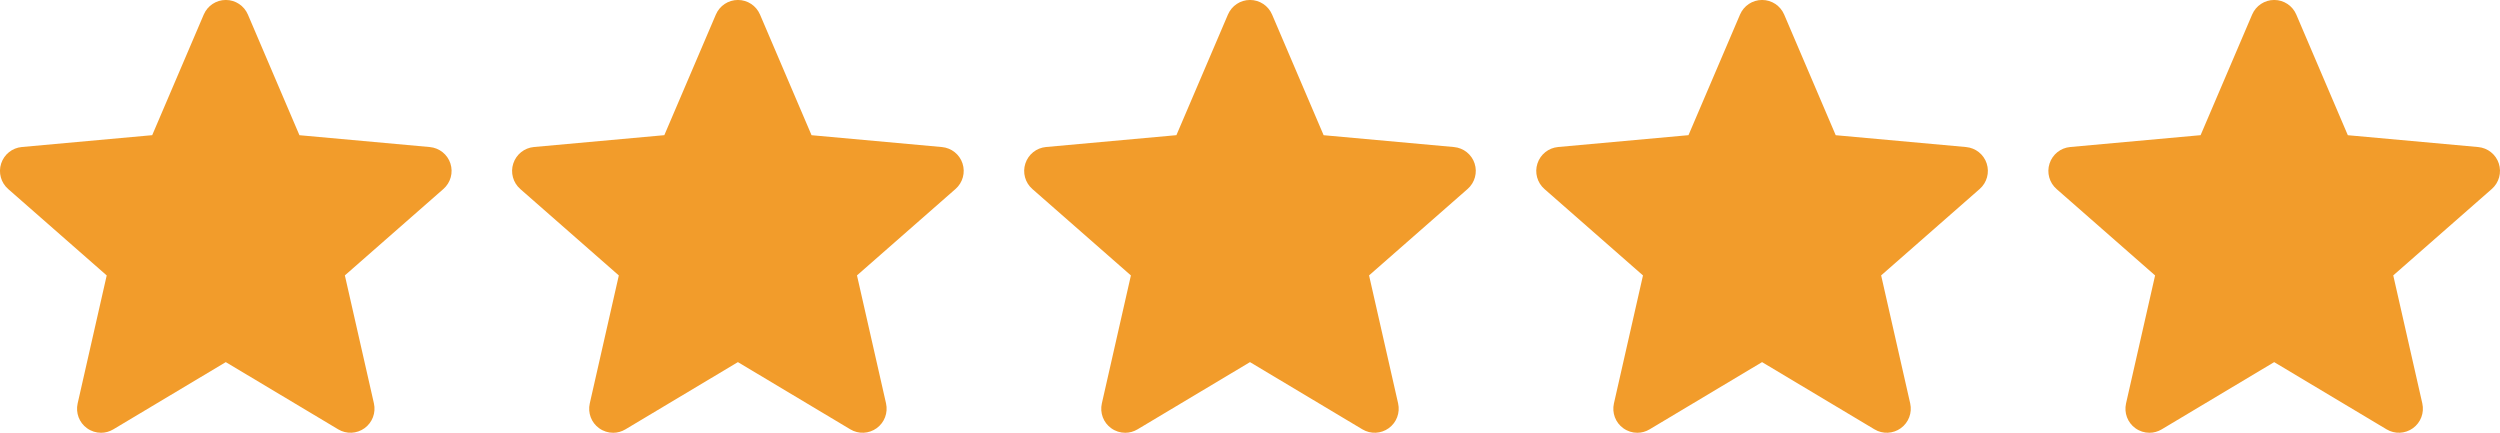
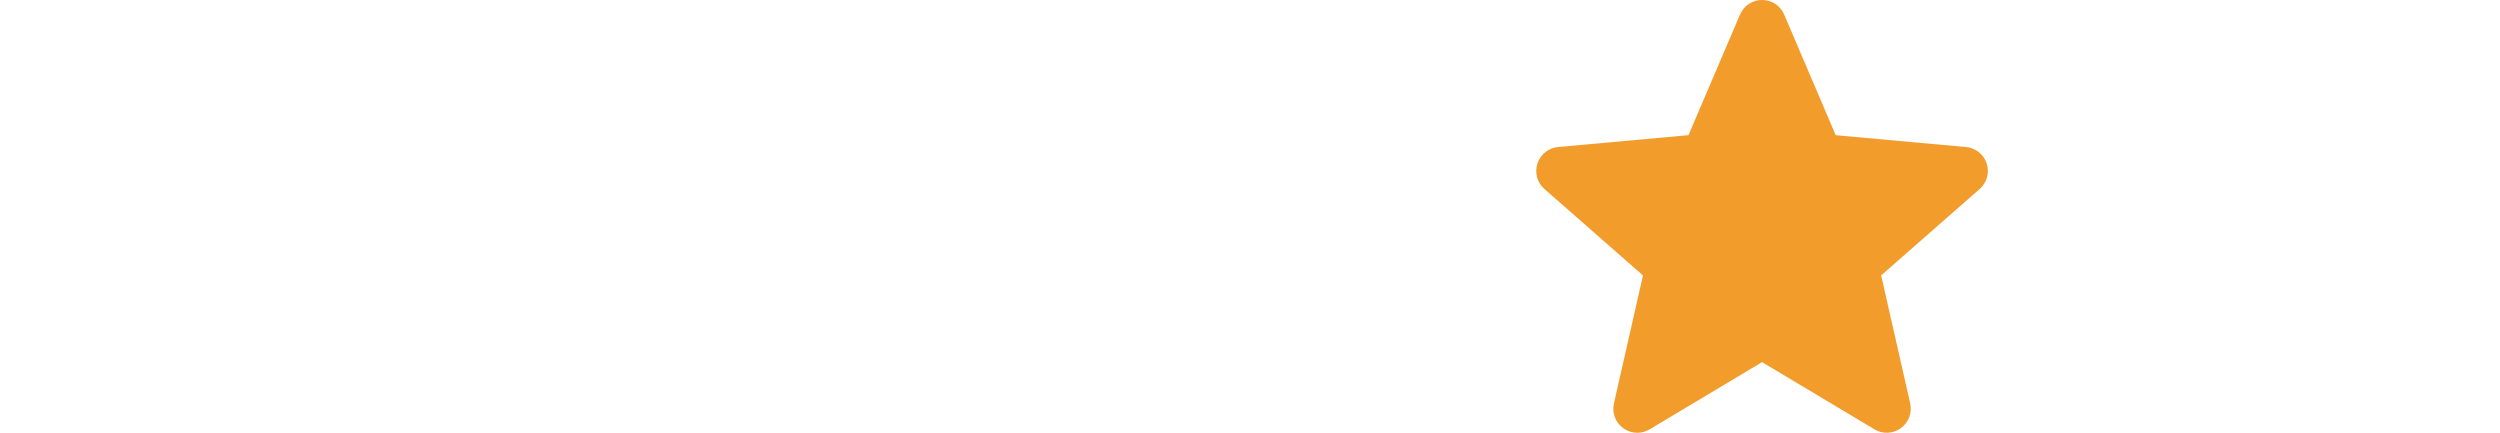
<svg xmlns="http://www.w3.org/2000/svg" xml:space="preserve" width="117.568mm" height="20.354mm" style="shape-rendering:geometricPrecision; text-rendering:geometricPrecision; image-rendering:optimizeQuality; fill-rule:evenodd; clip-rule:evenodd" viewBox="0 0 71.151 12.318">
  <defs>
    <style type="text/css">  .fil0 {fill:#F29C2B;fill-rule:nonzero}  </style>
  </defs>
  <g id="Слой_x0020_1">
    <g id="_767597105568">
      <g>
        <g>
-           <path class="fil0" d="M12.82 4.655c-0.084,-0.26 -0.315,-0.445 -0.588,-0.47l-3.71 -0.337 -1.467 -3.434c-0.108,-0.252 -0.354,-0.415 -0.628,-0.415 -0.274,0 -0.52,0.163 -0.628,0.415l-1.467 3.433 -3.711 0.337c-0.273,0.025 -0.503,0.209 -0.588,0.47 -0.085,0.26 -0.006,0.546 0.2,0.726l2.804 2.459 -0.827 3.643c-0.06,0.268 0.043,0.545 0.266,0.705 0.119,0.086 0.259,0.13 0.4,0.13 0.121,0 0.242,-0.033 0.35,-0.098l3.2 -1.913 3.199 1.913c0.234,0.141 0.529,0.128 0.751,-0.033 0.222,-0.161 0.326,-0.438 0.266,-0.705l-0.827 -3.643 2.804 -2.459c0.206,-0.18 0.285,-0.466 0.2,-0.726zm0 0z" data-original="#FFC107" data-old_color="#ffc107" />
-         </g>
+           </g>
      </g>
      <g>
        <g>
-           <path class="fil0" d="M27.395 4.655c-0.084,-0.26 -0.315,-0.445 -0.588,-0.47l-3.71 -0.337 -1.467 -3.434c-0.108,-0.252 -0.354,-0.415 -0.628,-0.415 -0.274,0 -0.52,0.163 -0.628,0.415l-1.467 3.433 -3.711 0.337c-0.273,0.025 -0.503,0.209 -0.588,0.47 -0.085,0.26 -0.006,0.546 0.2,0.726l2.804 2.459 -0.827 3.643c-0.06,0.268 0.043,0.545 0.266,0.705 0.119,0.086 0.259,0.13 0.4,0.13 0.121,0 0.242,-0.033 0.35,-0.098l3.2 -1.913 3.199 1.913c0.234,0.141 0.529,0.128 0.751,-0.033 0.222,-0.161 0.326,-0.438 0.266,-0.705l-0.827 -3.643 2.804 -2.459c0.206,-0.18 0.285,-0.466 0.2,-0.726zm0 0z" data-original="#FFC107" data-old_color="#ffc107" />
-         </g>
+           </g>
      </g>
      <g>
        <g>
-           <path class="fil0" d="M41.969 4.655c-0.084,-0.26 -0.315,-0.445 -0.588,-0.47l-3.71 -0.337 -1.467 -3.434c-0.108,-0.252 -0.354,-0.415 -0.628,-0.415 -0.274,0 -0.52,0.163 -0.628,0.415l-1.467 3.433 -3.711 0.337c-0.273,0.025 -0.503,0.209 -0.588,0.47 -0.085,0.26 -0.006,0.546 0.2,0.726l2.804 2.459 -0.827 3.643c-0.06,0.268 0.043,0.545 0.266,0.705 0.119,0.086 0.259,0.13 0.4,0.13 0.121,0 0.242,-0.033 0.35,-0.098l3.2 -1.913 3.199 1.913c0.234,0.141 0.529,0.128 0.751,-0.033 0.222,-0.161 0.326,-0.438 0.266,-0.705l-0.827 -3.643 2.804 -2.459c0.206,-0.18 0.285,-0.466 0.2,-0.726zm0 0z" data-original="#FFC107" data-old_color="#ffc107" />
-         </g>
+           </g>
      </g>
      <g>
        <g>
          <path class="fil0" d="M56.543 4.655c-0.084,-0.26 -0.315,-0.445 -0.588,-0.47l-3.71 -0.337 -1.467 -3.434c-0.108,-0.252 -0.354,-0.415 -0.628,-0.415 -0.274,0 -0.52,0.163 -0.628,0.415l-1.467 3.433 -3.711 0.337c-0.273,0.025 -0.503,0.209 -0.588,0.47 -0.085,0.26 -0.006,0.546 0.2,0.726l2.804 2.459 -0.827 3.643c-0.06,0.268 0.043,0.545 0.266,0.705 0.119,0.086 0.259,0.13 0.4,0.13 0.121,0 0.242,-0.033 0.35,-0.098l3.2 -1.913 3.199 1.913c0.234,0.141 0.529,0.128 0.751,-0.033 0.222,-0.161 0.326,-0.438 0.266,-0.705l-0.827 -3.643 2.804 -2.459c0.206,-0.18 0.285,-0.466 0.2,-0.726zm0 0z" data-original="#FFC107" data-old_color="#ffc107" />
        </g>
      </g>
      <g>
        <g>
-           <path class="fil0" d="M71.118 4.655c-0.084,-0.26 -0.315,-0.445 -0.588,-0.47l-3.71 -0.337 -1.467 -3.434c-0.108,-0.252 -0.354,-0.415 -0.628,-0.415 -0.274,0 -0.52,0.163 -0.628,0.415l-1.467 3.433 -3.711 0.337c-0.273,0.025 -0.503,0.209 -0.588,0.47 -0.085,0.26 -0.006,0.546 0.2,0.726l2.804 2.459 -0.827 3.643c-0.06,0.268 0.043,0.545 0.266,0.705 0.119,0.086 0.259,0.13 0.4,0.13 0.121,0 0.242,-0.033 0.35,-0.098l3.2 -1.913 3.199 1.913c0.234,0.141 0.529,0.128 0.751,-0.033 0.222,-0.161 0.326,-0.438 0.266,-0.705l-0.827 -3.643 2.804 -2.459c0.206,-0.18 0.285,-0.466 0.2,-0.726zm0 0z" data-original="#FFC107" data-old_color="#ffc107" />
-         </g>
+           </g>
      </g>
    </g>
  </g>
</svg>